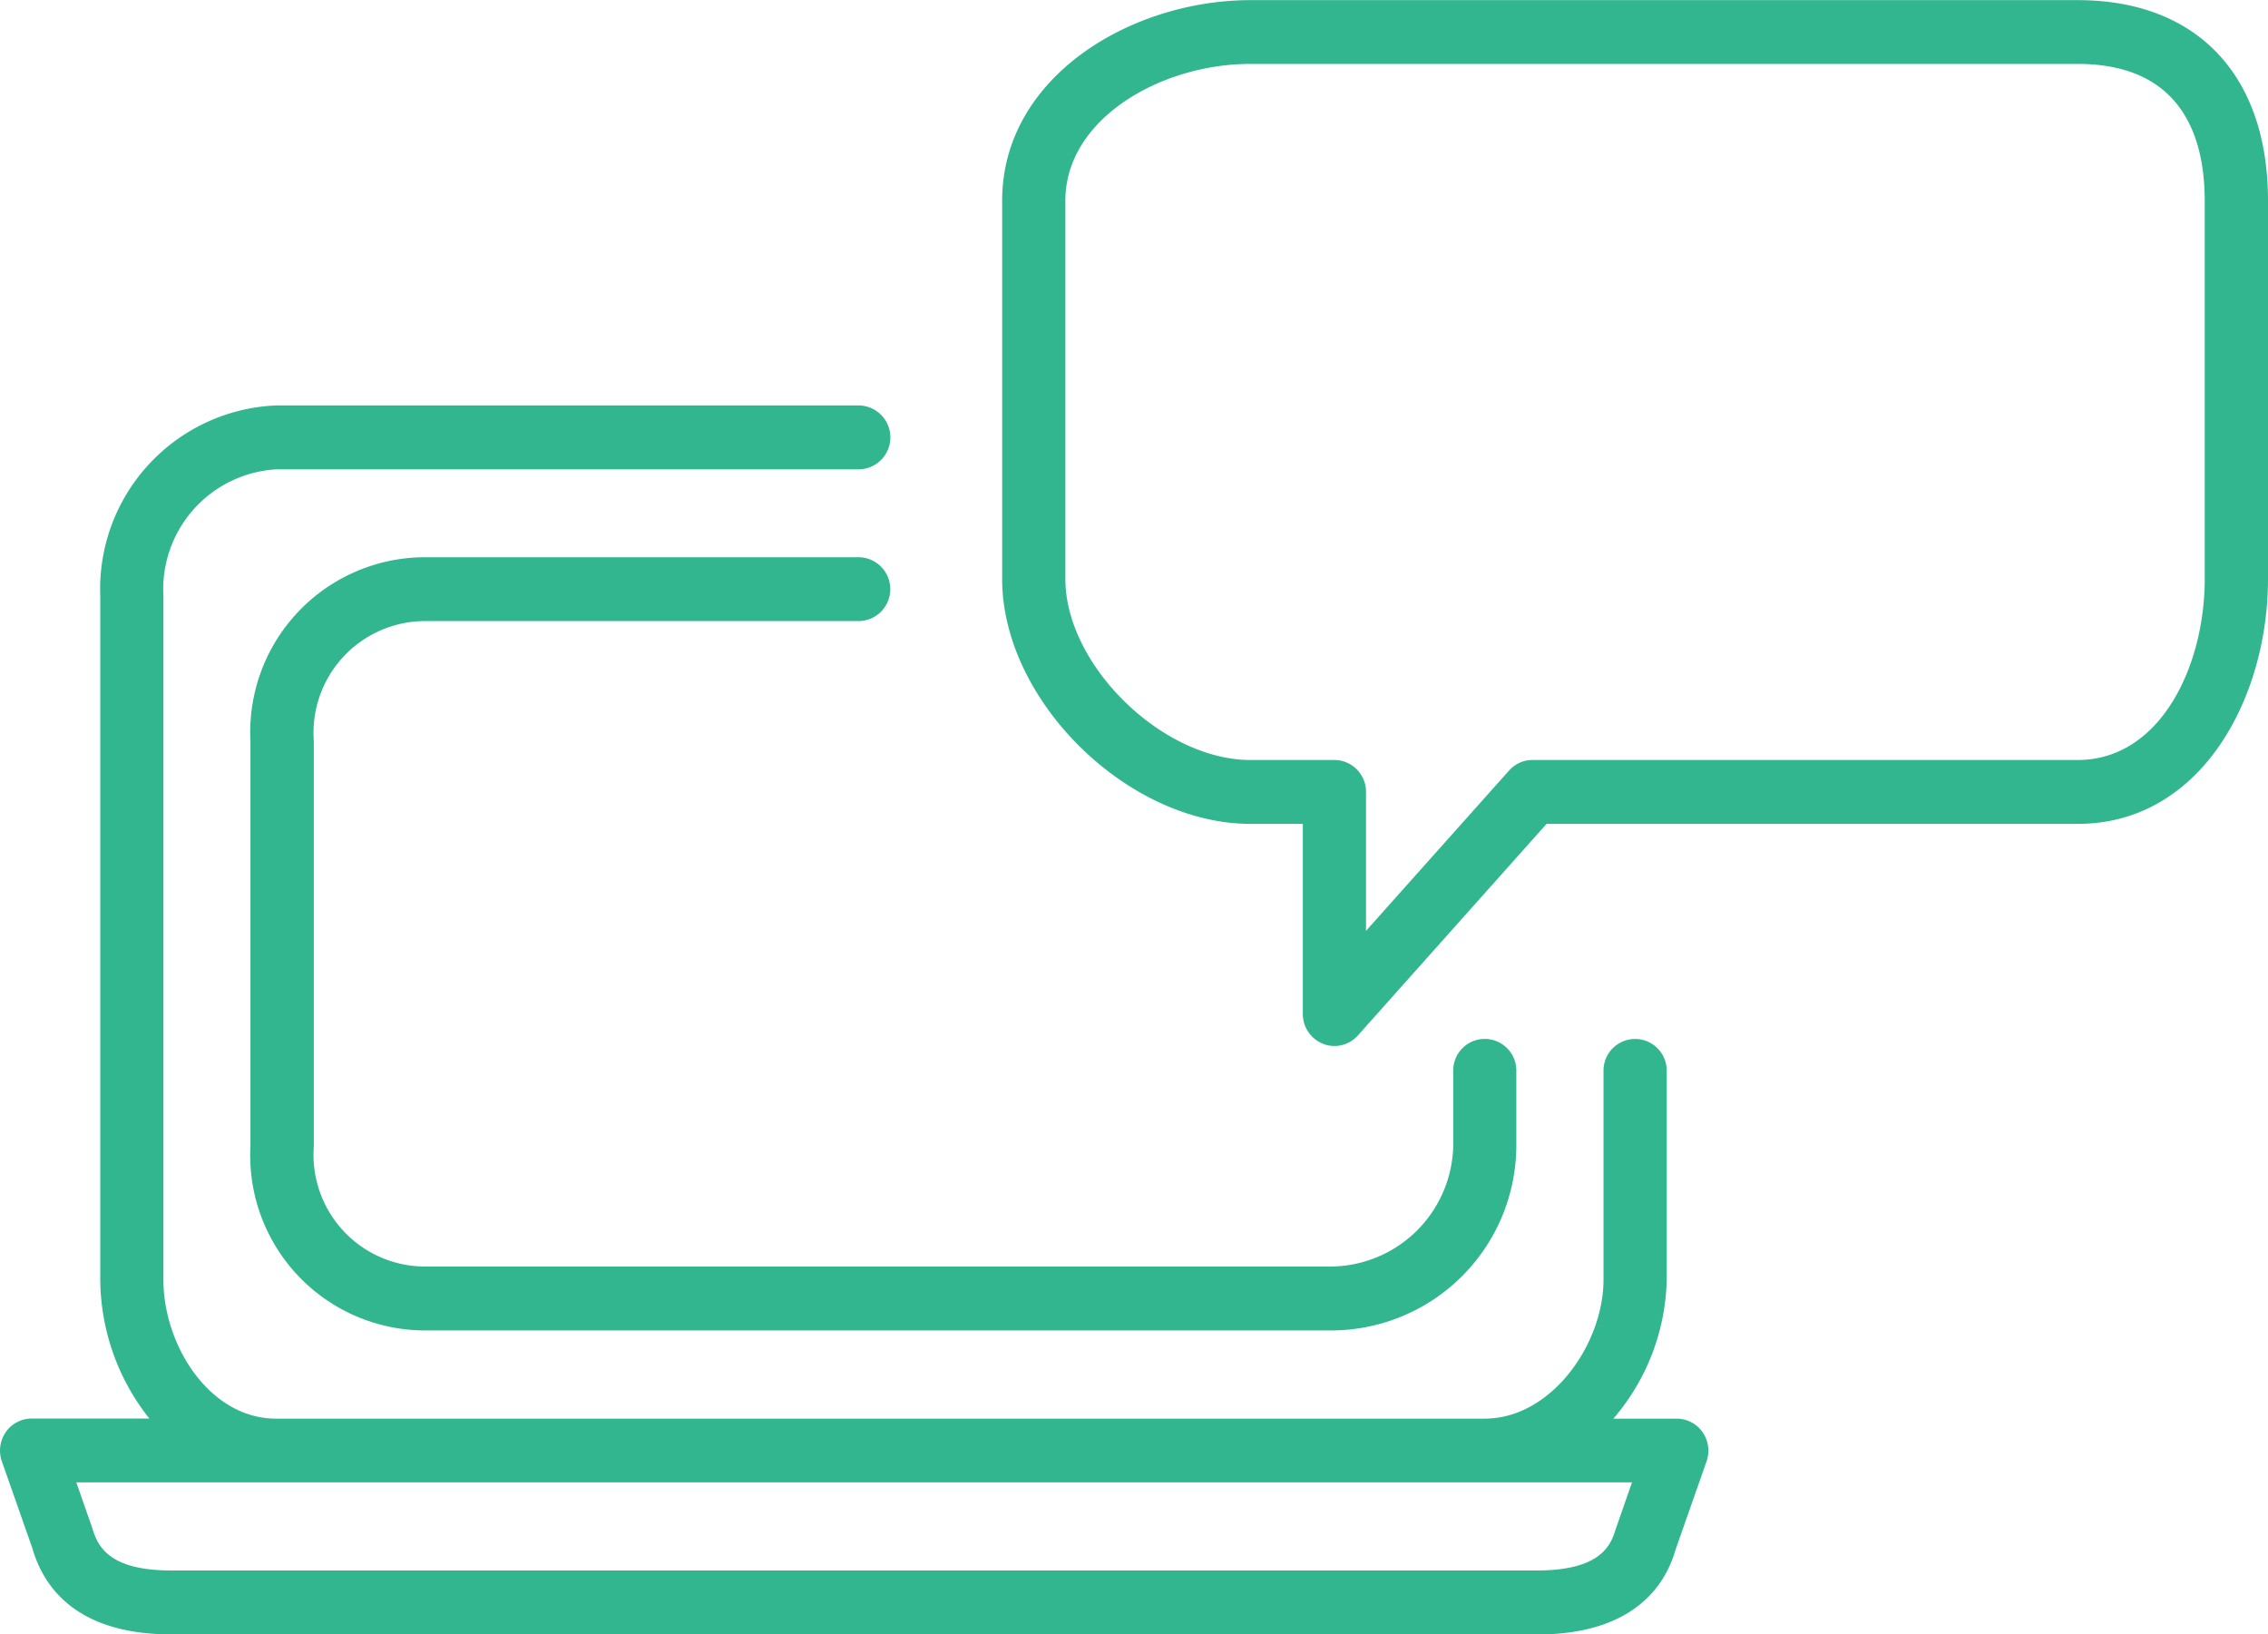
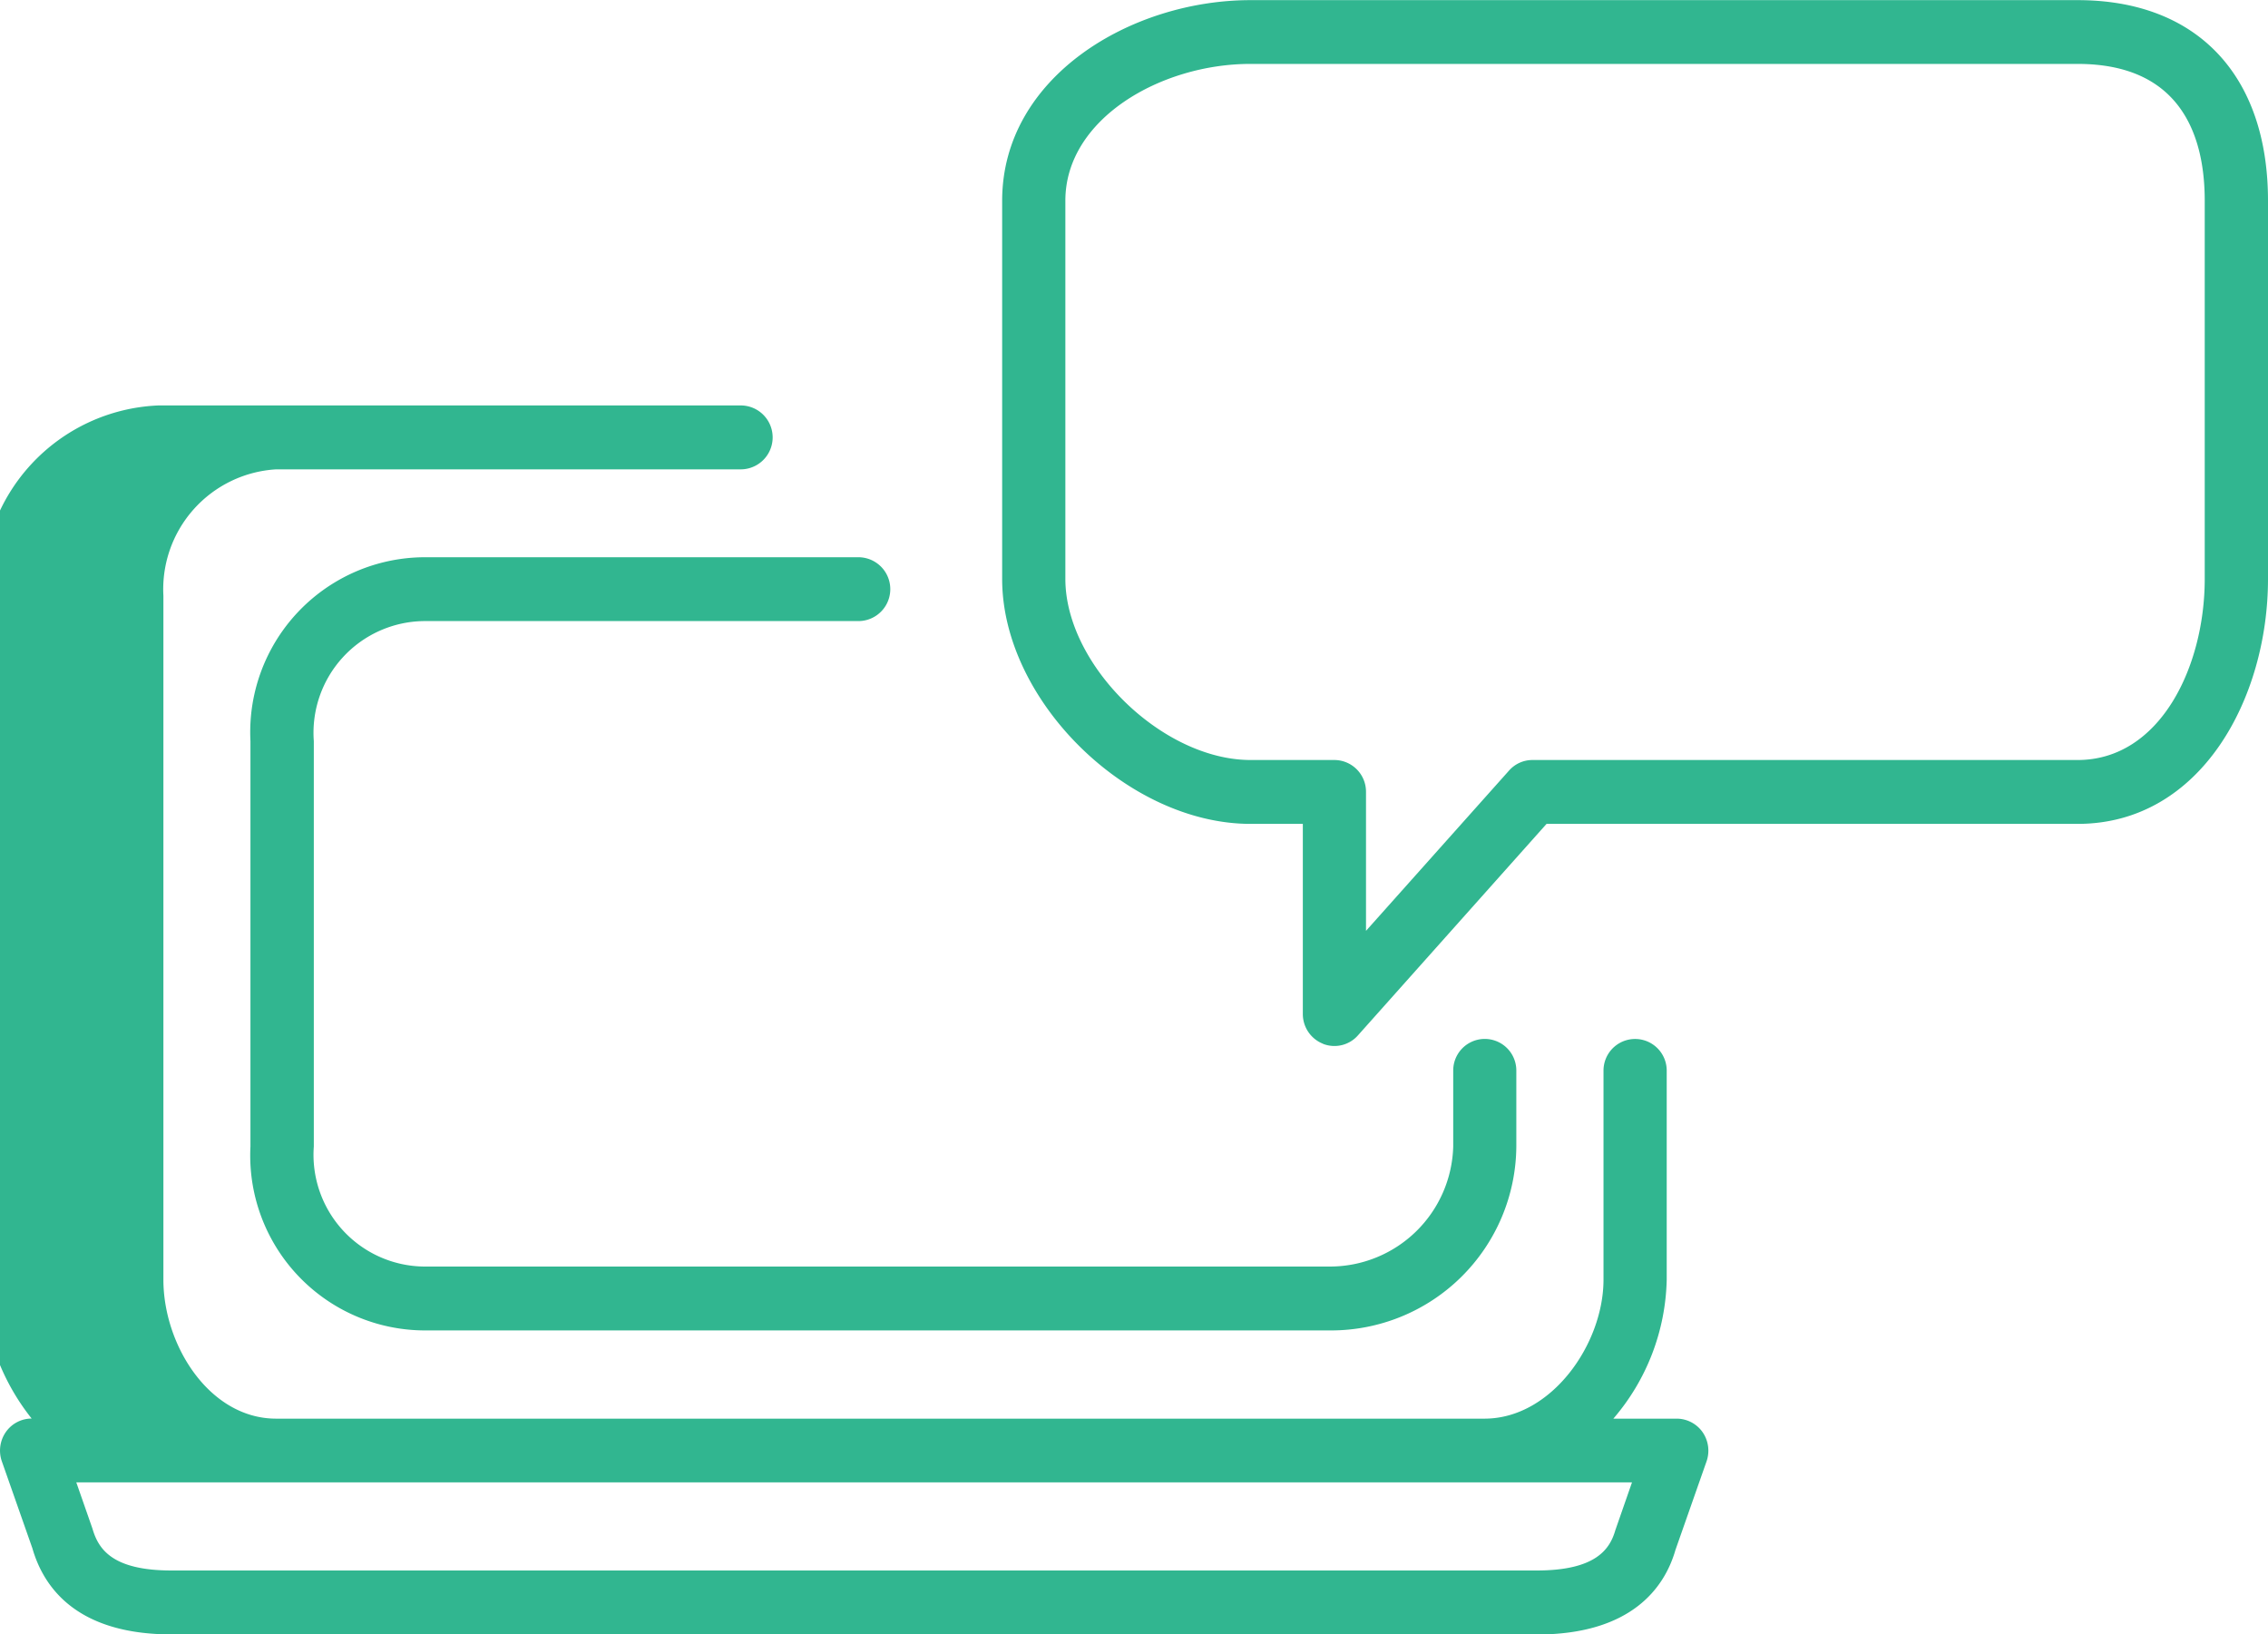
<svg xmlns="http://www.w3.org/2000/svg" width="68" height="48.998" viewBox="0 0 68 48.998">
-   <path id="Color_Overlay" data-name="Color Overlay" d="M223.141,2039c-2.831,0-3.831-1.4-4.171-2.584l-.916-2.608a.974.974,0,0,1,.12-.873.945.945,0,0,1,.775-.406h3.529a6.767,6.767,0,0,1-1.472-4.167v-20.506a5.506,5.506,0,0,1,5.274-5.7h17.457a.958.958,0,0,1,0,1.916H226.279a3.6,3.6,0,0,0-3.38,3.787v20.506c0,1.972,1.386,4.167,3.38,4.167h36.23c2.008,0,3.568-2.239,3.568-4.167v-6.268a.947.947,0,1,1,1.895,0v6.268a6.6,6.6,0,0,1-1.6,4.167h1.9a.951.951,0,0,1,.776.406.974.974,0,0,1,.119.873l-.934,2.66c-.324,1.128-1.322,2.532-4.155,2.532Zm-2.369-3.171c.178.612.591,1.255,2.369,1.255h40.934c1.778,0,2.194-.644,2.356-1.206l.5-1.435H220.288Zm9.937-5.942a5.245,5.245,0,0,1-5.2-5.515V2012.22a5.245,5.245,0,0,1,5.2-5.513h13.027a.957.957,0,0,1,0,1.914H230.709a3.349,3.349,0,0,0-3.3,3.6v12.151a3.35,3.35,0,0,0,3.3,3.6h27.173a3.7,3.7,0,0,0,3.689-3.6v-2.278a.946.946,0,1,1,1.892,0v2.278a5.555,5.555,0,0,1-5.581,5.515Zm26.961-8.593a.958.958,0,0,1-.608-.893v-5.7h-1.568c-3.69,0-7.447-3.7-7.447-7.341v-11.34c0-3.714,3.865-6.015,7.447-6.015h24.8c3.572,0,5.706,2.246,5.706,6.015v11.34c0,3.559-2,7.341-5.706,7.341H264.369l-5.656,6.342a.94.94,0,0,1-1.042.254Zm-7.728-25.277v11.34c0,2.587,2.906,5.429,5.553,5.429h2.516a.951.951,0,0,1,.945.957v4.165l4.29-4.807a.935.935,0,0,1,.7-.315h16.346c2.474,0,3.811-2.8,3.811-5.429v-11.34c0-1.87-.662-4.1-3.811-4.1h-24.8C252.814,1991.915,249.942,1993.56,249.942,1996.016Z" transform="translate(-218 -1990.001)" fill="#31b690" />
+   <path id="Color_Overlay" data-name="Color Overlay" d="M223.141,2039c-2.831,0-3.831-1.4-4.171-2.584l-.916-2.608a.974.974,0,0,1,.12-.873.945.945,0,0,1,.775-.406a6.767,6.767,0,0,1-1.472-4.167v-20.506a5.506,5.506,0,0,1,5.274-5.7h17.457a.958.958,0,0,1,0,1.916H226.279a3.6,3.6,0,0,0-3.38,3.787v20.506c0,1.972,1.386,4.167,3.38,4.167h36.23c2.008,0,3.568-2.239,3.568-4.167v-6.268a.947.947,0,1,1,1.895,0v6.268a6.6,6.6,0,0,1-1.6,4.167h1.9a.951.951,0,0,1,.776.406.974.974,0,0,1,.119.873l-.934,2.66c-.324,1.128-1.322,2.532-4.155,2.532Zm-2.369-3.171c.178.612.591,1.255,2.369,1.255h40.934c1.778,0,2.194-.644,2.356-1.206l.5-1.435H220.288Zm9.937-5.942a5.245,5.245,0,0,1-5.2-5.515V2012.22a5.245,5.245,0,0,1,5.2-5.513h13.027a.957.957,0,0,1,0,1.914H230.709a3.349,3.349,0,0,0-3.3,3.6v12.151a3.35,3.35,0,0,0,3.3,3.6h27.173a3.7,3.7,0,0,0,3.689-3.6v-2.278a.946.946,0,1,1,1.892,0v2.278a5.555,5.555,0,0,1-5.581,5.515Zm26.961-8.593a.958.958,0,0,1-.608-.893v-5.7h-1.568c-3.69,0-7.447-3.7-7.447-7.341v-11.34c0-3.714,3.865-6.015,7.447-6.015h24.8c3.572,0,5.706,2.246,5.706,6.015v11.34c0,3.559-2,7.341-5.706,7.341H264.369l-5.656,6.342a.94.94,0,0,1-1.042.254Zm-7.728-25.277v11.34c0,2.587,2.906,5.429,5.553,5.429h2.516a.951.951,0,0,1,.945.957v4.165l4.29-4.807a.935.935,0,0,1,.7-.315h16.346c2.474,0,3.811-2.8,3.811-5.429v-11.34c0-1.87-.662-4.1-3.811-4.1h-24.8C252.814,1991.915,249.942,1993.56,249.942,1996.016Z" transform="translate(-218 -1990.001)" fill="#31b690" />
</svg>